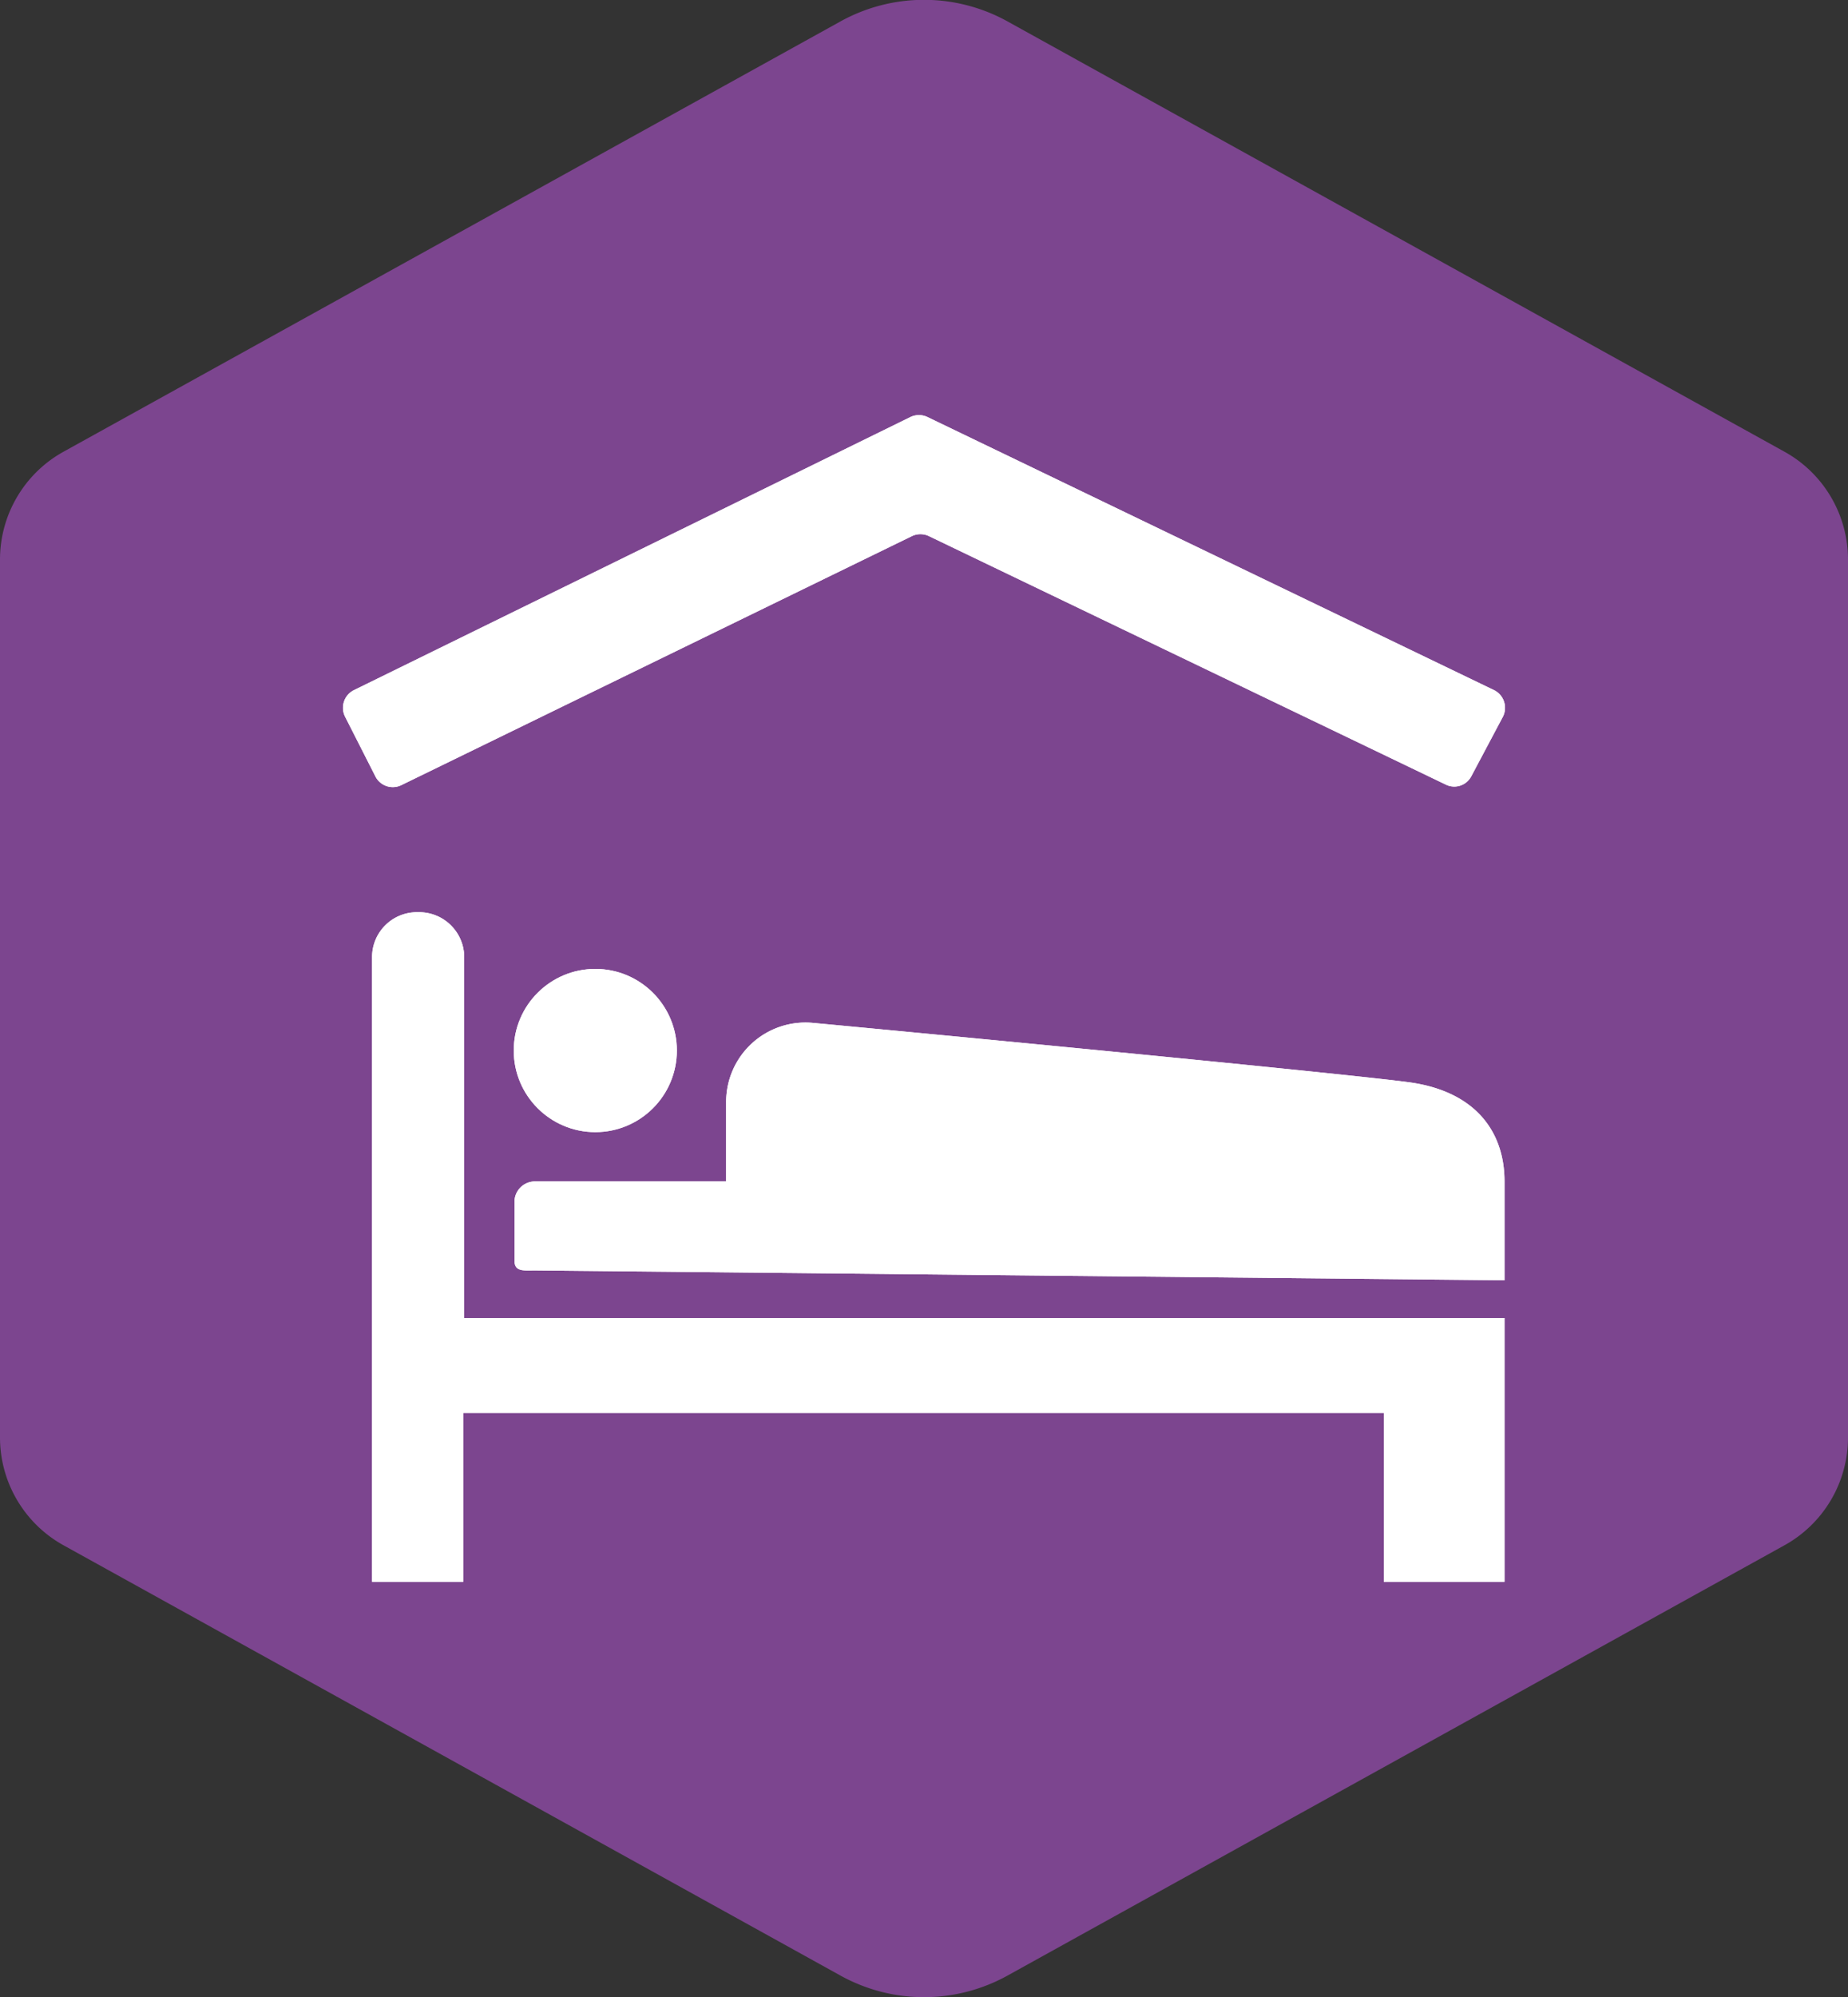
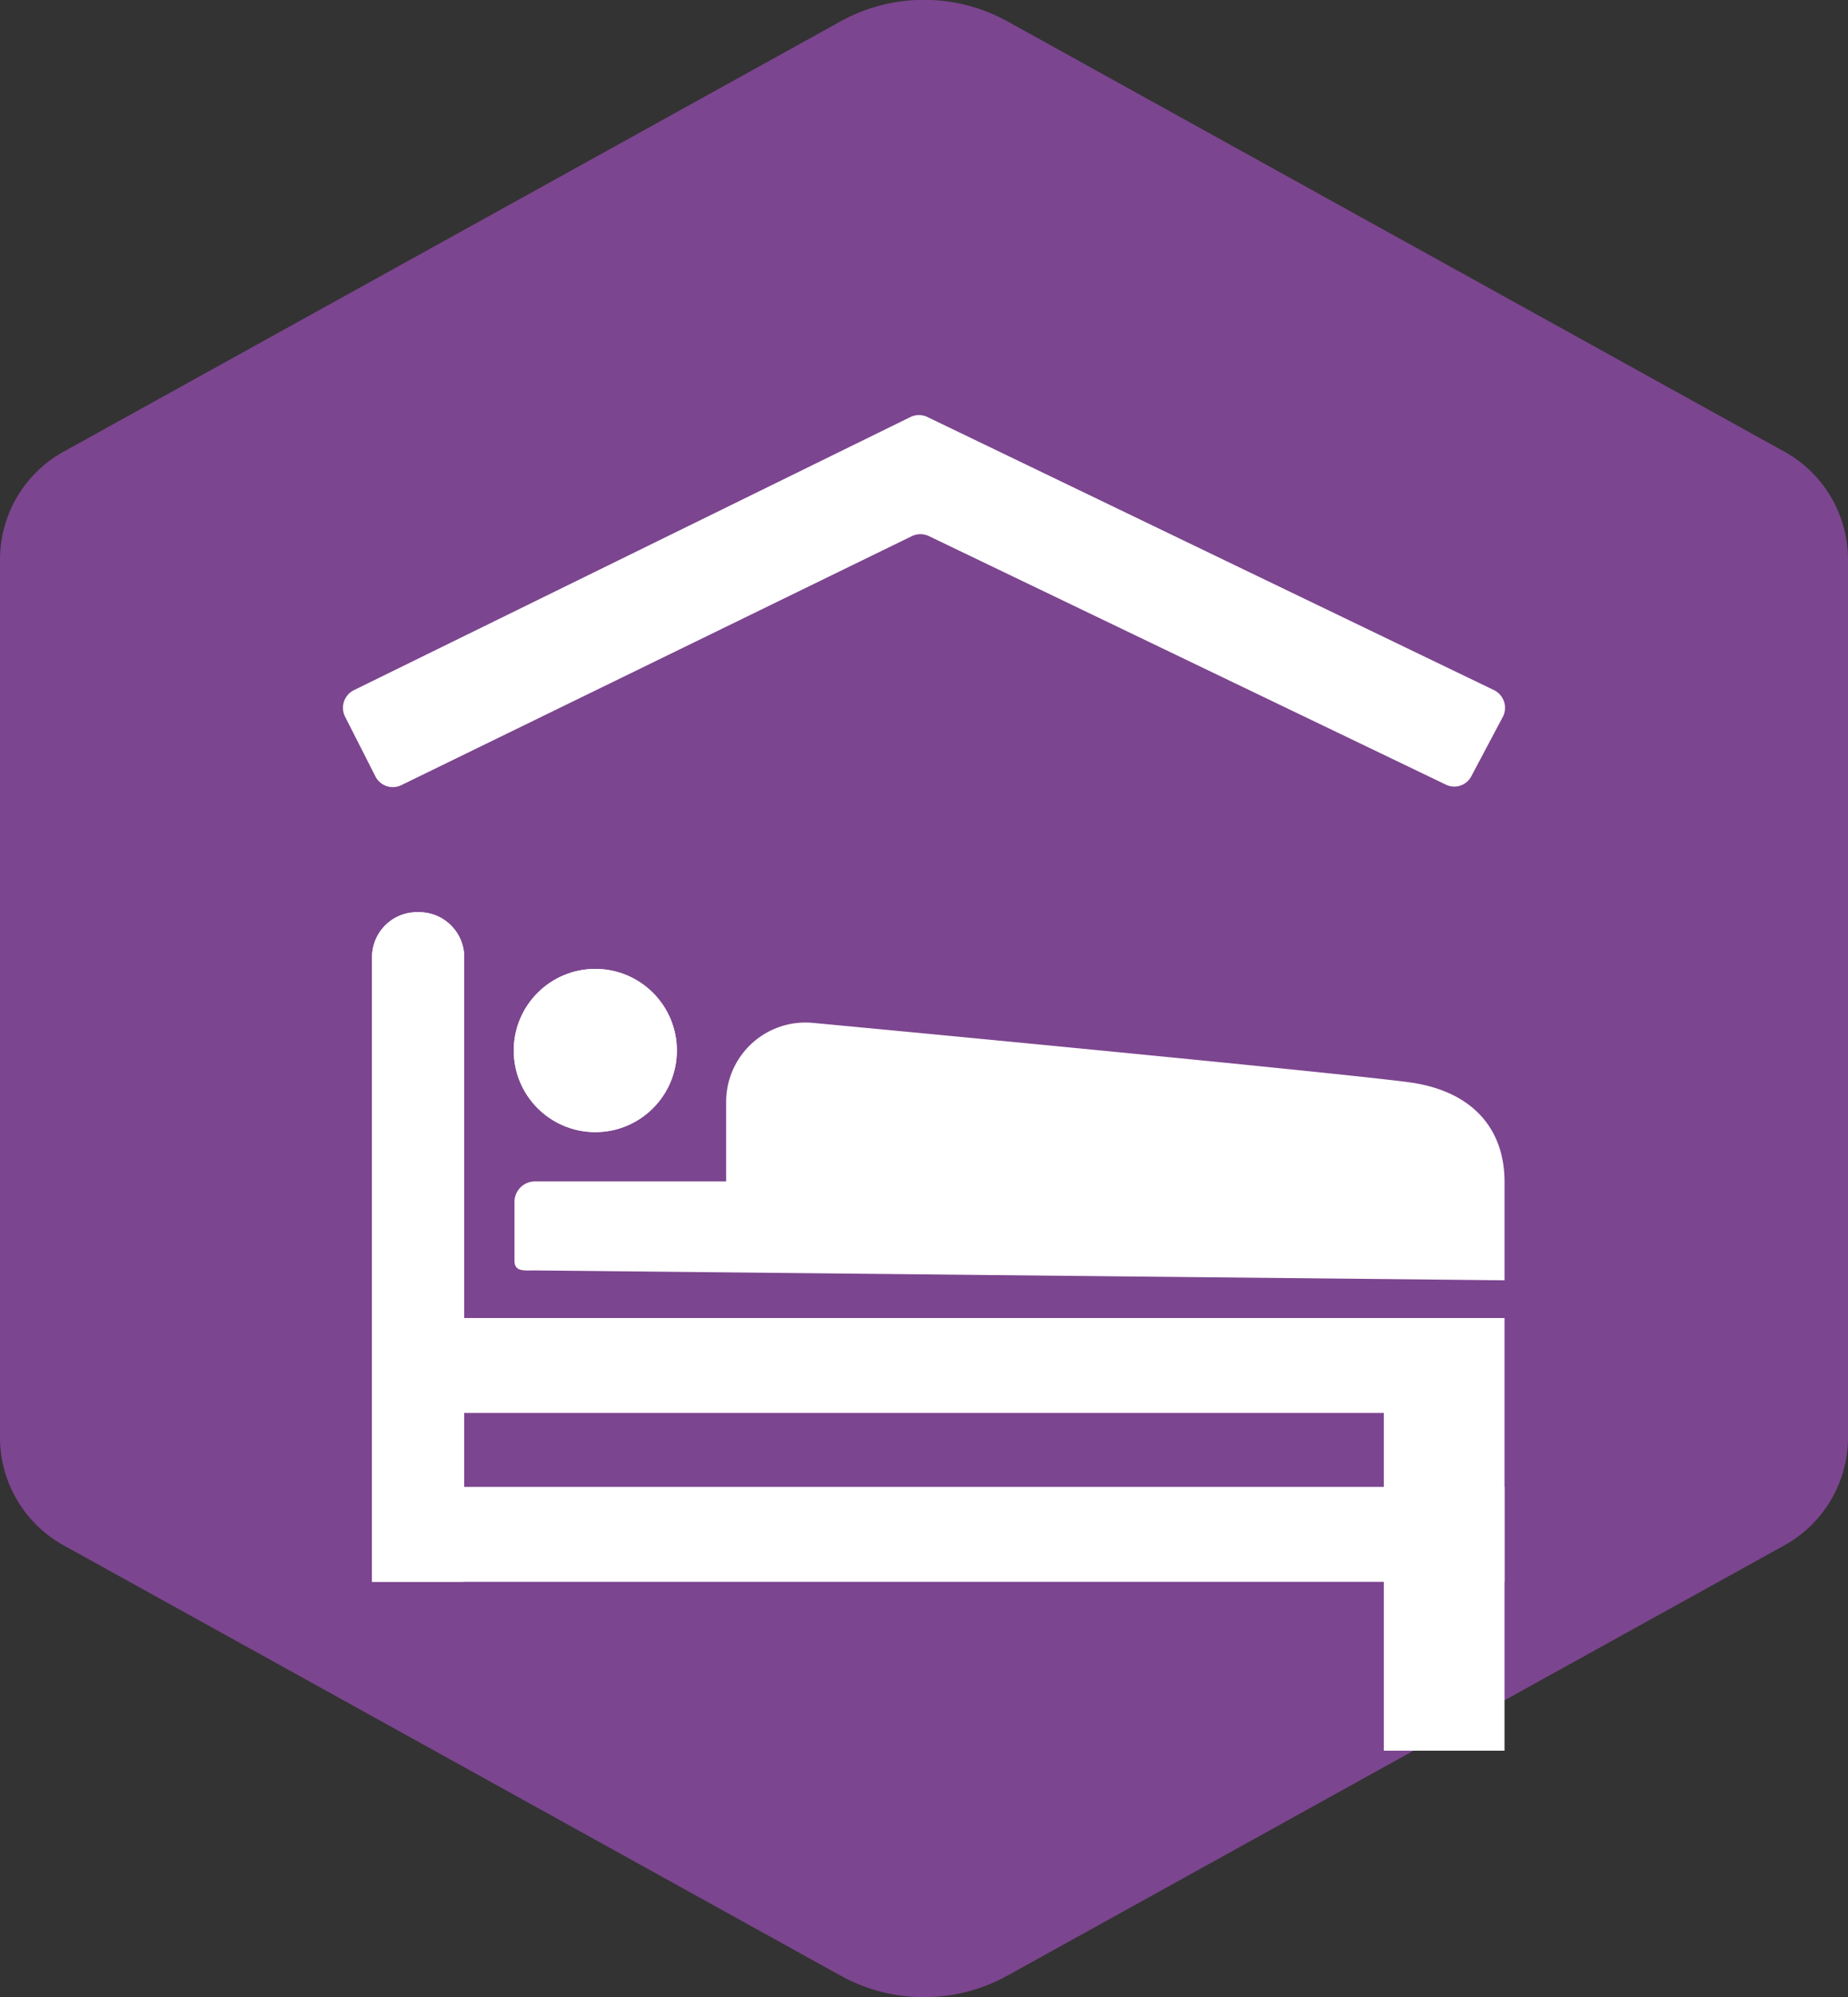
<svg xmlns="http://www.w3.org/2000/svg" viewBox="0 0 75 81">
  <rect x="0" y="0" width="75" height="81" fill="#333333" stroke="none" />
  <defs>
    <style>.cls-4{fill:#fff}</style>
  </defs>
  <path fill="#7c458f" d="M75 58.29V22.71a5 5 0 0 0-2.6-4.4L40.91.88a7 7 0 0 0-6.82 0L2.6 18.31a5 5 0 0 0-2.6 4.4v35.58a5 5 0 0 0 2.6 4.4l31.49 17.43a7 7 0 0 0 6.82 0L72.4 62.69a5 5 0 0 0 2.6-4.4z" style="isolation:isolate" id="Layer_1" data-name="Layer 1" />
  <g id="IKON">
-     <path class="cls-4" d="M18.84 38.78A1.83 1.83 0 0 0 17 37h-.08a1.82 1.82 0 0 0-1.82 1.82v25.34h3.7v-6.85h37.36v6.85h4.9v-10.7H18.84z" />
+     <path class="cls-4" d="M18.84 38.78A1.83 1.83 0 0 0 17 37h-.08a1.82 1.82 0 0 0-1.82 1.82v25.34h3.7h37.36v6.85h4.9v-10.7H18.84z" />
    <circle class="cls-4" cx="24.16" cy="42.61" r="3.31" />
    <path class="cls-4" d="M57.27 43.91c-2-.29-17.23-1.76-24.27-2.42a3.22 3.22 0 0 0-3.53 3.22v3.21h-7.76a.83.83 0 0 0-.83.83v2.38c0 .46.37.4.83.4l39.35.4v-4c0-2.06-1.21-3.64-3.79-4.02zM16.3 31.84L37 21.75a.8.8 0 0 1 .71 0l21 10.09a.78.78 0 0 0 1-.35L61 29.06a.8.8 0 0 0-.35-1.06l-23-11.08a.8.8 0 0 0-.71 0L14.35 28a.8.8 0 0 0-.35 1.06l1.24 2.44a.79.79 0 0 0 1.06.34z" />
    <path class="cls-4" d="M18.84 38.78A1.83 1.83 0 0 0 17 37h-.08a1.82 1.82 0 0 0-1.82 1.82v25.34h3.7v-6.85h37.36v6.85h4.9v-10.7H18.84z" />
    <circle class="cls-4" cx="24.16" cy="42.61" r="3.31" />
-     <path class="cls-4" d="M57.27 43.91c-2-.29-17.23-1.76-24.27-2.42a3.22 3.22 0 0 0-3.53 3.22v3.21h-7.76a.83.83 0 0 0-.83.83v2.38c0 .46.37.4.83.4l39.35.4v-4c0-2.06-1.21-3.64-3.79-4.02zM16.3 31.84L37 21.75a.8.8 0 0 1 .71 0l21 10.09a.78.78 0 0 0 1-.35L61 29.06a.8.8 0 0 0-.35-1.06l-23-11.08a.8.8 0 0 0-.71 0L14.35 28a.8.8 0 0 0-.35 1.06l1.24 2.44a.79.79 0 0 0 1.06.34z" />
  </g>
</svg>